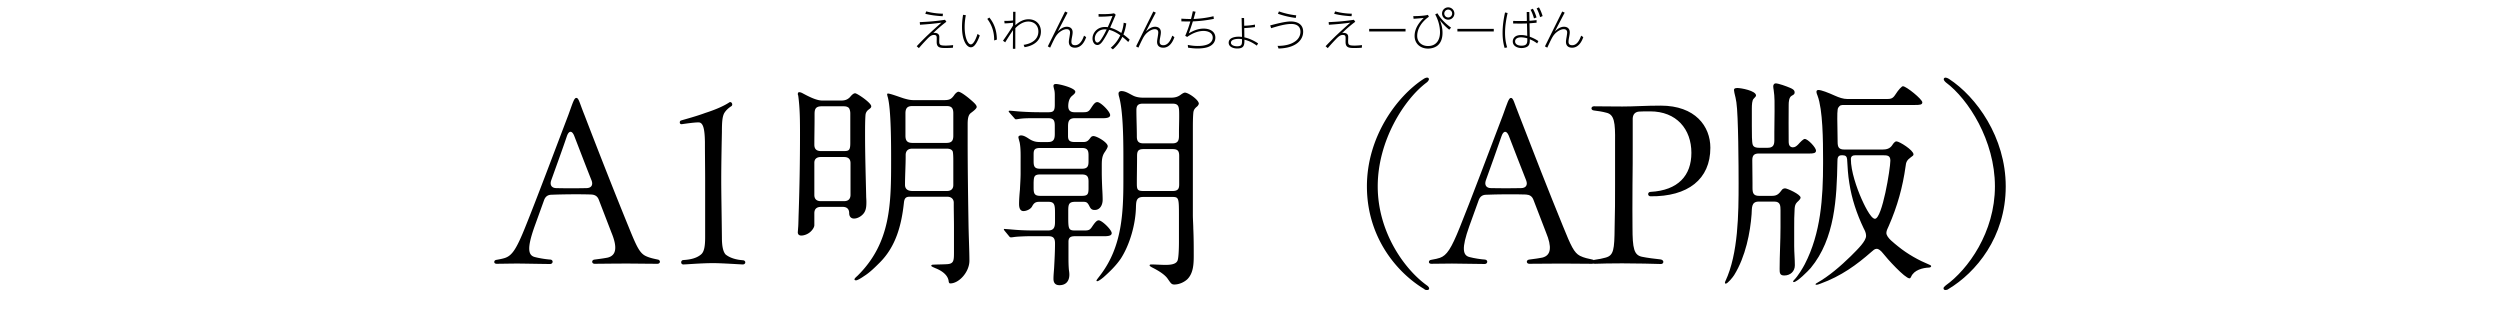
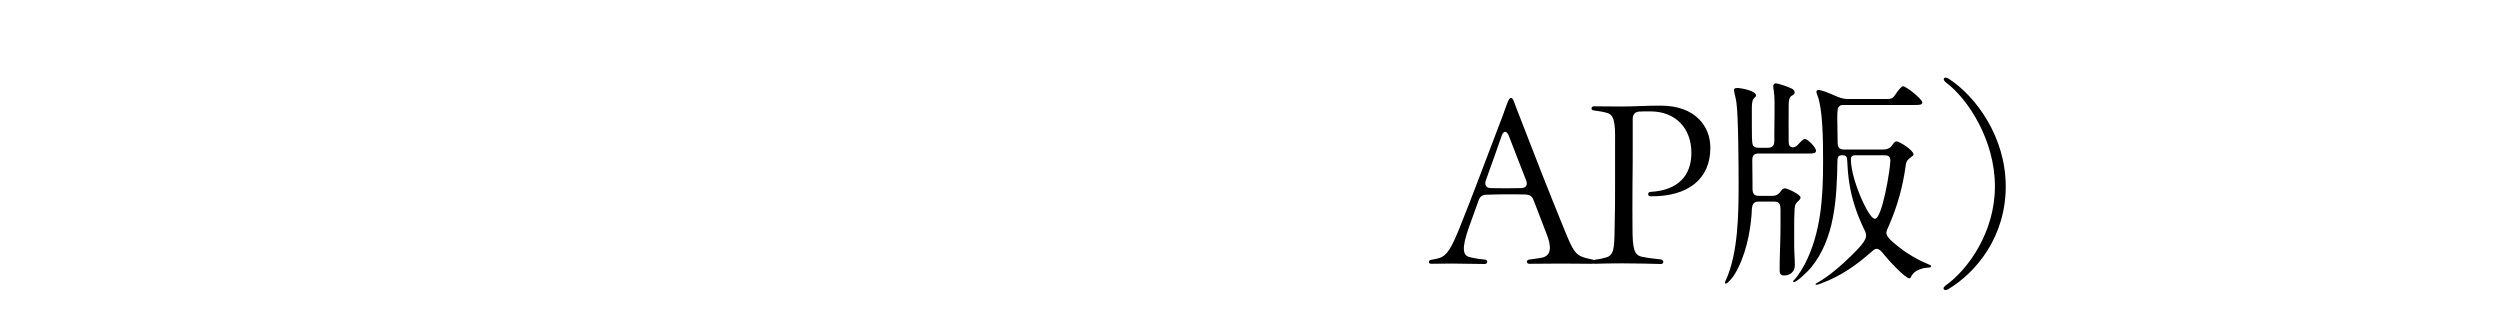
<svg xmlns="http://www.w3.org/2000/svg" width="680" height="90">
-   <path d="m257.042 5.383.372.539a33.693 33.693 0 0 0-3.574 3.082c.156-.047.265-.06.42-.06.3 0 .647.084.888.276.275.228.348.504.348.852 0 .383-.023.768-.023 1.15 0 .996.228 1.176 1.763 1.176.672 0 1.343-.06 2.015-.132l-.048.708c-.636.06-1.271.084-1.907.084-1.463 0-2.519-.012-2.519-1.631 0-.324.013-.648.013-.96 0-.624-.036-.96-.804-.96-.72 0-1.331.624-1.932 1.248-.803.84-1.499 1.595-2.11 2.338l-.6-.516c1.008-1.055 2.026-2.11 3.094-3.117a134.468 134.468 0 0 1 3.635-3.299c-1.932.275-3.874.443-5.829.576l-.072-.721c2.303-.084 4.594-.275 6.872-.635Zm-.563-1.655-.071.684c-1.596-.084-3.179-.265-4.726-.659l.252-.66c1.559.42 2.926.588 4.545.636Zm6.231.407a16.63 16.63 0 0 0-.324 3.263c0 1.104.145 2.458.564 3.478.18.444.575 1.199 1.127 1.199.84 0 1.607-2.17 1.811-2.842l.612.408c-.24.707-.54 1.402-.924 2.039-.348.562-.804 1.187-1.523 1.187-.707 0-1.295-.743-1.583-1.319-.647-1.271-.804-2.83-.804-4.233 0-1.104.108-2.207.288-3.286l.756.107Zm8.432 6.645-.731.217v-.24c0-2.027-.624-4.006-1.871-5.613l.563-.371c1.427 1.738 2.039 3.777 2.039 6.008Zm2.273.732-.6-.432c.791-1.116 2.086-2.986 2.734-4.162v-.732c-.768.108-1.535.156-2.303.18l-.072-.684h.468c.636 0 1.283-.035 1.919-.119l.012-2.351h.636a366.856 366.856 0 0 0-.023 3.634c.995-.912 2.183-1.607 3.573-1.607 1.991 0 3.37 1.344 3.37 3.334 0 2.604-2.11 3.91-4.449 4.258l-.252-.635c1.991-.276 4.006-1.344 4.006-3.623 0-1.631-1.115-2.71-2.746-2.71-1.367 0-2.603.852-3.515 1.799-.012 1.871-.012 3.742-.012 5.612h-.659l.035-5.072a98.165 98.165 0 0 0-2.122 3.311Zm16.965-8.073c-.899 1.703-1.787 3.418-2.675 5.133.672-.672 1.487-1.295 2.483-1.295.947 0 1.57.527 1.57 1.5 0 .395-.071.803-.191 1.426-.072.349-.145.828-.145 1.176 0 .648.372.924.996.924 1.355 0 2.062-1.523 2.435-2.603l.588.396c-.468 1.379-1.403 2.879-3.034 2.879-1.032 0-1.68-.527-1.68-1.584 0-.42.108-.947.18-1.379.049-.324.145-.875.145-1.188 0-.588-.36-.887-.924-.887-.852 0-1.799.635-2.375 1.223-.479.504-.768 1.031-1.079 1.644-.359.708-.695 1.438-1.031 2.159l-.636-.348 4.701-9.487.672.312Zm11.305 4.678a22.906 22.906 0 0 1-1.439 2.603c-.372.587-.96 1.522-1.739 1.522-.923 0-1.343-.959-1.343-1.763 0-.96.491-1.883 1.259-2.458.647-.492 1.403-.684 2.195-.684.239 0 .468.023.695.06.456-1.02.899-2.026 1.283-3.059a26.238 26.238 0 0 1-3.214.192h-.564l-.012-.708c.384.013.768.024 1.151.024 1.008 0 2.087-.036 3.07-.229l.444.396a225.314 225.314 0 0 1-1.512 3.514c1.163.324 2.027.779 3.034 1.439.348-.888.564-1.836.648-2.783l.707.18c-.144 1.032-.384 2.052-.779 3.012.6.443 1.175.91 1.703 1.414l-.396.637a15.844 15.844 0 0 0-1.595-1.404c-.6 1.283-1.487 2.482-2.578 3.406l-.576-.443a9.662 9.662 0 0 0 2.591-3.383c-.888-.635-1.955-1.234-3.034-1.486Zm-1.164-.133c-.923 0-1.727.36-2.278 1.116a2.34 2.34 0 0 0-.456 1.367c0 .42.181 1.104.708 1.104.491 0 .983-.792 1.319-1.343.504-.805.779-1.38 1.199-2.219a5.952 5.952 0 0 0-.492-.025Zm13.859-4.545c-.899 1.703-1.787 3.418-2.675 5.133.672-.672 1.487-1.295 2.483-1.295.947 0 1.57.527 1.57 1.5 0 .395-.071.803-.191 1.426-.072.349-.145.828-.145 1.176 0 .648.372.924.996.924 1.355 0 2.062-1.523 2.435-2.603l.588.396c-.468 1.379-1.403 2.879-3.034 2.879-1.032 0-1.68-.527-1.68-1.584 0-.42.108-.947.18-1.379.049-.324.145-.875.145-1.188 0-.588-.36-.887-.924-.887-.852 0-1.799.635-2.375 1.223-.479.504-.768 1.031-1.079 1.644-.359.708-.695 1.438-1.031 2.159l-.636-.348 4.701-9.487.672.312Zm8.977 5.625c1.308-.756 2.53-1.283 4.065-1.283 1.523 0 3.154.695 3.154 2.459 0 1.331-.911 2.183-2.099 2.59-.839.276-1.895.36-2.771.36s-1.703-.097-2.555-.228l-.071-.744c.887.18 1.787.287 2.698.287.924 0 1.871-.083 2.734-.443.756-.312 1.355-.971 1.355-1.822 0-1.367-1.367-1.823-2.507-1.823-1.583 0-3.178.72-4.438 1.631l-.54-.3a32.22 32.22 0 0 0 1.392-3.91h-.743c-.564 0-1.128-.012-1.691-.023l-.012-.744c.815.061 1.643.096 2.458.096h.168c.192-.695.348-1.402.492-2.11l.755.132c-.18.648-.348 1.308-.539 1.967a27.502 27.502 0 0 0 5.409-.743l.096.72a35.259 35.259 0 0 1-5.709.684 64.739 64.739 0 0 1-1.104 3.25Zm17.997-2.375v.684c-.972.133-1.943.217-2.915.264l.036 2.52c1.344.299 2.591.898 3.73 1.643l-.348.611c-1.128-.779-2.027-1.271-3.37-1.619v.229c0 1.428-.252 2.171-1.979 2.171-.972 0-2.303-.396-2.303-1.583 0-1.332 1.655-1.631 2.687-1.631.336 0 .6.023.936.06l-.107-5.157.671.035.036 2.088c1.056-.036 1.883-.108 2.927-.312Zm-4.498 3.887c-.659 0-2.039.144-2.039 1.031 0 .768 1.056.982 1.644.982 1.367 0 1.367-.551 1.367-1.702v-.228a5.145 5.145 0 0 0-.972-.084Zm14.232-4.738c1.799 0 3.37.768 3.37 2.783 0 1.511-.84 2.71-2.111 3.466-1.379.827-3.01 1.067-4.581 1.115l-.264-.72c1.763 0 3.621-.287 5.024-1.402.744-.601 1.199-1.477 1.199-2.436 0-1.547-1.115-2.123-2.506-2.123-1.691 0-3.851.648-5.47 1.152l-.251-.756c1.583-.42 4.077-1.08 5.589-1.08Zm1.486-1.666-.119.707a22.712 22.712 0 0 1-4.857-1.14l.275-.636c1.523.527 3.095.9 4.701 1.068Zm15.684 1.211.372.539a33.693 33.693 0 0 0-3.574 3.082c.156-.047.265-.06.42-.06.3 0 .647.084.888.276.275.228.348.504.348.852 0 .383-.023.768-.023 1.15 0 .996.228 1.176 1.763 1.176.672 0 1.343-.06 2.015-.132l-.048.708c-.636.06-1.271.084-1.907.084-1.463 0-2.519-.012-2.519-1.631 0-.324.013-.648.013-.96 0-.624-.036-.96-.804-.96-.72 0-1.331.624-1.932 1.248-.803.84-1.499 1.595-2.11 2.338l-.6-.516c1.008-1.055 2.026-2.11 3.094-3.117a134.468 134.468 0 0 1 3.635-3.299c-1.932.275-3.874.443-5.829.576l-.072-.721c2.303-.084 4.594-.275 6.872-.635Zm-.563-1.655-.071.684c-1.596-.084-3.179-.265-4.726-.659l.252-.66c1.559.42 2.926.588 4.545.636Zm14.615 4.126v.707h-9.895v-.707h9.895Zm2.321-3.467c.959 0 2.866-.084 3.766-.348l.264.516c-1.703 1.176-3.178 3.059-3.178 5.205 0 1.728 1.283 2.759 2.95 2.759 2.255 0 3.25-1.655 3.25-3.741 0-1.656-.504-3.406-1.307-4.857l.6-.312c.936 1.559 2.254 2.854 3.718 3.91l-.504.563c-1.043-.852-1.728-1.548-2.555-2.614.468 1.175.731 2.219.731 3.49 0 1.295-.348 2.674-1.439 3.502-.695.516-1.643.756-2.506.756-2.039 0-3.646-1.32-3.646-3.431 0-1.979 1.127-3.574 2.482-4.905-.911.096-1.835.168-2.759.228l-.083-.72h.216Zm10.962-.707c0 .924-.756 1.679-1.679 1.679s-1.68-.755-1.68-1.679.756-1.68 1.68-1.68 1.679.756 1.679 1.68Zm-2.747 0a1.069 1.069 0 1 0 1.068-1.068c-.587 0-1.068.48-1.068 1.068Zm13.464 4.174v.707h-9.895v-.707h9.895Zm3.76-4.319c-.396 1.764-.696 3.574-.696 5.397 0 1.331.168 2.687.576 3.958l-.696.144c-.396-1.331-.551-2.698-.551-4.09 0-1.87.264-3.729.671-5.553l.696.144Zm5.192-.264h.708l.048 2.387a50.275 50.275 0 0 0 1.931-.191v.707c-.636.061-1.271.12-1.919.168l.061 3.646c.827.299 1.619.684 2.351 1.188l-.336.635c-.684-.516-1.211-.803-2.003-1.127v.191c0 .469-.012.947-.24 1.355-.371.66-1.343.84-2.026.84-1.092 0-2.363-.527-2.363-1.799 0-.744.492-1.355 1.188-1.584.348-.107.72-.155 1.08-.155.575 0 1.104.084 1.667.228l-.072-3.382c-.636.036-1.511.036-2.146.036-.54 0-1.08-.012-1.619-.023l.012-.696c.684.013 1.367.024 2.062.024.552 0 1.116 0 1.667-.024l-.048-2.423Zm-1.547 6.885c-.695 0-1.607.24-1.607 1.104 0 .898.983 1.163 1.703 1.163 1.464 0 1.619-.624 1.619-1.644v-.359c-.552-.156-1.139-.264-1.715-.264Zm3.227-7.784c.432.756.743 1.523.995 2.375l-.695.264c-.229-.839-.504-1.595-.924-2.351l.624-.288ZM418.597 2c.432.768.743 1.535.995 2.375l-.684.288a10.652 10.652 0 0 0-.936-2.375l.624-.288Zm6.999 1.439a689.831 689.831 0 0 0-2.674 5.133c.671-.672 1.486-1.295 2.482-1.295.947 0 1.571.527 1.571 1.5 0 .395-.072.803-.192 1.426-.072.349-.144.828-.144 1.176 0 .648.371.924.995.924 1.355 0 2.062-1.523 2.435-2.603l.588.396c-.468 1.379-1.403 2.879-3.034 2.879-1.031 0-1.68-.527-1.68-1.584 0-.42.108-.947.181-1.379.048-.324.144-.875.144-1.188 0-.588-.359-.887-.924-.887-.852 0-1.799.635-2.374 1.223-.48.504-.768 1.031-1.08 1.644-.359.708-.695 1.438-1.031 2.159l-.636-.348 4.701-9.487.672.312Zm-284.914 68.25c-2.04 0-4.14.061-5.58.061-.479 0-.66-.24-.66-.48 0-.3.181-.54.66-.6 1.02-.18 1.86-.36 2.34-.54 1.86-.66 3.06-2.46 5.399-8.28 3.061-7.559 7.92-20.519 11.76-30.598 1.2-3.301 1.561-4.621 2.16-4.621.66 0 .84 1.261 2.22 4.68 3.78 9.84 8.28 21.3 11.939 30.24 2.16 5.339 3 7.199 4.62 8.039 1.08.54 2.28.779 3.42 1.02.359.061.54.36.54.6s-.24.541-.66.541c-2.76 0-5.819-.061-8.34-.061-3.899 0-7.319.061-8.76.061-.84 0-.899-1.021-.06-1.141 1.859-.24 2.7-.359 3.6-.539 2.46-.601 2.64-2.94 1.021-6.84l-3.42-8.881c-.36-.959-1.021-1.379-2.04-1.439-3.24-.119-7.86-.06-10.8.061-1.02 0-1.68.479-2.04 1.439l-2.58 7.141c-2.159 6.059-1.8 7.979.181 8.398 1.14.301 3.06.601 4.14.66.84.12.72 1.2-.12 1.2-1.8 0-7.08-.12-8.939-.12Zm20.219-22.619c-1.56-3.899-3.06-7.859-4.739-12.18-.66-1.56-1.5-1.26-1.98.18-1.26 3.721-2.819 7.98-4.26 12-.42 1.26.12 2.1 1.44 2.1 2.46.061 5.52.061 8.1 0 1.38 0 1.92-.84 1.439-2.1Zm25.019 21.659c1.98-.12 3.601-.54 4.74-1.499.9-.721 1.14-2.341 1.14-4.681V49.01c0-3.12-.06-6.239-.06-10.38-.061-3.42-.42-5.34-1.74-5.34-1.26 0-3.6.36-4.5.48-.42.06-.6-.18-.6-.48 0-.24.12-.48.42-.539.96-.301 3.96-1.08 6.54-2.041 3.18-1.02 5.279-2.039 6.539-2.879.061-.061.181-.061.24-.061.48 0 .78.84.24 1.141-.66.42-1.44 1.079-1.92 1.92-.48.959-.6 2.398-.6 5.039-.061 3.061-.181 8.76-.181 13.14 0 3.419.12 9.6.181 15.599 0 2.28.3 3.84 1.02 4.621 1.2.959 2.939 1.439 4.74 1.559.42.061.6.301.6.601 0 .239-.24.54-.66.54-.54 0-5.699-.359-8.04-.359-3.359 0-7.319.359-8.159.359-.78 0-.78-1.2.06-1.2Zm37.44-14.459c-1.2 0-1.86.541-1.86 1.74v3.24c0 .6-.6 1.439-1.199 1.92-.721.6-1.681.9-2.34.9-.601 0-.96-.301-.96-.9l.119-1.619c.061-1.021.061-2.041.12-3.66.24-7.08.36-14.16.36-21.24 0-3.539 0-7.079-.48-10.619l-.119-.359c0-.24.06-.6.359-.6s.601.119.84.239c2.22 1.2 4.021 2.04 5.521 2.04h4.979c1.02 0 1.74-.18 2.46-.9.359-.42.899-1.08 1.439-1.08s4.38 2.58 4.38 3.541c0 .359-.24.539-.72.899s-.78.84-.84 1.44c-.12 1.5-.12 3.659-.12 5.398 0 5.521.18 11.1.3 16.62 0 .54.061 1.021.061 1.56 0 .84 0 1.86-.42 2.7-.48 1.021-1.801 1.92-2.94 1.92-.899 0-1.32-.66-1.32-1.44 0-1.199-.659-1.74-1.8-1.74h-5.819Zm6.18-15.179c1.32 0 1.74-.181 1.74-2.159v-8.1c0-.721-.24-1.32-.42-1.5-.42-.361-.9-.42-1.44-.42h-5.939c-1.74 0-1.92.899-1.92 2.159v1.021c0 2.459-.061 4.859-.061 7.26 0 1.199.601 1.739 1.8 1.739h6.24Zm-6.3 1.62c-1.02 0-1.74.48-1.74 1.561v8.759c0 1.14.66 1.681 1.74 1.681h6.359c1.141 0 1.74-.601 1.74-1.74v-8.58c0-1.14-.6-1.68-1.74-1.68h-6.359Zm24.179 10.799c-1.14 0-1.439.541-1.56 1.681-.66 6.12-2.22 11.88-6.54 16.199-1.319 1.319-2.76 2.76-4.319 3.72-1.021.721-1.86 1.141-2.16 1.141-.18 0-.42-.061-.42-.24 0-.24.18-.42.84-1.02 9.12-9 9.12-19.68 9.12-31.68 0-3.84 0-13.559-.9-16.859-.06-.18-.18-.6-.18-.84 0-.061.12-.18.18-.18.66 0 3.36 1.02 4.32 1.32.84.24 1.68.479 2.64.479h8.399c1.44 0 1.979-.3 2.76-1.44.24-.359.78-.84 1.08-.84.54 0 1.86.961 2.82 1.74 1.199 1.02 2.159 1.8 2.159 2.4 0 .479-1.08 1.26-1.56 1.619-.54.42-.9 1.08-.9 3v4.439c0 7.86.12 15.54.24 23.22.061 3.18.24 7.2.24 9.54 0 3.06-2.82 6.18-5.22 6.18-.18 0-.36-.121-.42-.541-.181-1.92-2.22-3.059-3.6-3.6-.54-.24-1.141-.479-1.141-.66 0-.18.24-.299.42-.299 1.2-.061 2.4-.061 3.601-.121 2.1-.06 2.159-.84 2.159-3.299v-6.721c0-2.1-.06-4.199-.06-6.359v-.359c0-1.021-.72-1.621-1.74-1.621h-10.26Zm10.14-1.559c1.021 0 1.74-.48 1.74-1.621v-6.659c0-1.261-.06-2.22-.18-2.521-.301-.6-1.021-.719-1.62-.719h-9.359c-1.141 0-1.801.6-1.801 1.739v.3c0 2.58-.18 5.22-.18 7.8 0 1.26.9 1.681 2.04 1.681h9.359Zm-.18-13.08c1.439 0 1.92-.54 1.92-1.98v-6.059c0-1.261-.36-1.98-1.74-1.98h-9.479c-1.38 0-1.8.72-1.8 1.98v6.059c0 1.381.48 1.98 1.92 1.98h9.18Zm27.722-.24c1.56 0 1.8-.9 1.8-2.22V34.31c0-1.379-.181-2.159-1.74-2.159h-4.14c-1.44 0-2.76 0-4.14.239-.36.061-.48.061-.54.061-.181 0-.24-.061-.54-.42l-.9-1.02c-.359-.42-.54-.601-.54-.721 0-.119.12-.18.24-.18.48 0 1.979.18 3 .24 1.8.119 3.6.18 5.46.18h2.1c1.44 0 1.74-.42 1.74-2.1v-2.28c0-.54 0-1.079-.12-1.62-.12-.479-.24-.959-.24-1.14 0-.479.36-.54.72-.54.9 0 5.22 1.08 5.22 2.1 0 .36-.239.6-.899 1.141-.78.66-1.021 1.8-1.021 2.76 0 1.26.66 1.68 1.74 1.68h2.22c1.08 0 1.561-.061 2.16-1.02.72-1.08 1.14-1.74 1.8-1.74.9 0 3.48 2.58 3.48 3.539 0 .721-1.021.841-1.98.841h-7.68c-1.68 0-1.8 1.079-1.8 2.34v2.46c0 1.199.36 1.68 1.86 1.68h2.22c1.08 0 1.38-.3 2.1-1.26.18-.24.48-.359.72-.359.96 0 3.9 1.739 3.9 2.76 0 .299-.3.84-.78 1.56-.84 1.14-.84 2.46-.84 3.84v1.68c0 1.44.06 2.94.12 4.38.06 1.02.12 2.1.12 3.119 0 1.32-.66 2.761-2.16 2.761-.78 0-1.08-.3-1.44-1.021-.54-1.08-.84-1.199-1.739-1.199h-2.101c-1.739 0-1.92.66-1.92 2.459v1.5c0 3.36.061 3.84 1.801 3.84h2.579c1.141 0 1.5-.119 2.101-1.02.84-1.26 1.319-1.74 1.8-1.74.899 0 3.54 2.58 3.54 3.48 0 .96-1.62.84-3.24.84h-6.779c-1.261 0-1.74.42-1.74 1.5v3.9c0 1.26 0 2.52.12 3.779.06.42.12.84.12 1.26 0 1.74-.9 2.88-2.7 2.88-1.14 0-1.62-.659-1.62-1.739 0-1.021.12-2.041.18-3.061.12-2.22.24-4.38.24-6.539 0-1.32-.359-1.98-1.74-1.98h-5.339c-.841 0-2.101.061-3.12.12-.78.06-1.44.18-1.561.18h-.239c-.24 0-.301-.06-.54-.36l-1.141-1.379c-.18-.24-.239-.36-.239-.42 0-.121.12-.121.18-.121l1.62.121c2.46.239 4.38.299 6.899.299h3.3c1.74 0 1.92-1.02 1.92-2.459v-2.221c0-2.279-.12-3.119-1.8-3.119h-2.46c-1.08 0-1.5.359-1.979 1.26-.42.779-1.561 1.26-2.34 1.26-1.021 0-1.2-1.08-1.2-1.92 0-1.32.12-2.64.24-3.96.06-1.44.18-2.94.18-4.38v-2.76c0-2.22.06-3.9-.24-5.58-.12-.479-.359-1.26-.359-1.5 0-.359.42-.479.72-.479.66 0 1.319.36 2.22.96.96.6 1.74.84 2.88.84h2.28Zm9.239 7.26c1.62 0 1.74-.9 1.74-2.1v-1.439c0-1.201-.12-2.101-1.74-2.101h-11.46c-1.619 0-1.739.659-1.739 1.8v1.74c0 1.38.18 2.1 1.739 2.1h11.46Zm-.12 7.38c1.62 0 1.86-.42 1.86-2.101v-1.799c0-1.381-.42-1.92-1.86-1.92h-11.279c-1.68 0-1.74.66-1.8 2.219v1.32c0 1.5.12 2.28 1.8 2.28h11.279Zm16.739.3c-1.859 0-1.92 1.141-1.979 2.641-.061 4.619-1.62 10.259-4.14 14.158-1.32 1.92-3 3.541-4.681 5.041-.659.539-1.38 1.079-1.739 1.079-.12 0-.181-.12-.181-.18 0-.181.721-1.021 1.2-1.681 5.76-7.68 6.12-16.738 6.12-25.738v-6.42c0-5.1-.12-12.6-1.2-16.26a3.494 3.494 0 0 1-.12-.779c0-.42.36-.66.78-.66 1.08 0 2.04.66 3 1.141.96.539 2.04.659 3.119.659h7.2c1.02 0 1.86-.12 2.7-.72.479-.359.96-.66 1.26-.66.96 0 3.779 1.98 3.779 3 0 .18-.239.6-.479.779-.66.541-.96.961-1.021 1.801-.119 1.26-.119 3.119-.119 4.619V58.43c0 1.26.119 2.82.119 3.78.12 2.46.12 4.92.12 7.38 0 2.279-.12 4.74-1.739 6.359-.9.84-2.28 1.439-3.54 1.439-.78 0-.96-.359-1.8-1.559-.9-1.32-3-2.461-4.2-3.061-.66-.359-.72-.48-.72-.6 0-.18.24-.24.42-.24h.3c.42 0 2.7.12 3.36.12 1.079 0 2.939 0 3.479-1.08.3-.601.42-2.88.42-5.34v-7.079c0-4.74-.06-4.98-1.86-4.98h-7.859Zm7.92-14.58c1.38 0 1.8-.6 1.8-1.979v-.961c0-1.5.06-3 .06-4.439 0-2.52 0-3.42-1.859-3.42h-7.979c-1.26 0-1.8.42-1.8 1.74 0 2.399.119 4.799.119 7.199 0 1.32.48 1.859 1.801 1.859h7.859Zm.06 12.961c1.62 0 1.8-.781 1.8-1.861v-7.68c0-1.379-.42-1.859-1.8-1.859h-7.859c-1.439 0-1.8.48-1.8 1.859 0 2.82-.061 4.92-.061 7.5 0 1.68.181 2.041 1.86 2.041h7.859Zm52.86-1.262c0-13.38 8.04-24.419 15.42-29.219.359-.239.72-.36.96-.36.3 0 .479.18.479.42 0 .061 0 .18-.06.24-.061.18-.24.42-.54.66-6.06 4.5-13.319 15.779-13.319 28.259s7.319 22.619 13.379 26.938c.42.301.601.601.601.84s-.181.42-.54.42h-.3c-.181-.059-.36-.119-.54-.299-7.38-4.44-15.54-14.04-15.54-27.899Z" />
  <path d="M394.9 71.689c-2.04 0-4.14.061-5.579.061-.48 0-.66-.24-.66-.48 0-.3.18-.54.66-.6 1.02-.18 1.859-.36 2.34-.54 1.859-.66 3.06-2.46 5.399-8.28 3.06-7.559 7.92-20.519 11.76-30.598 1.199-3.301 1.56-4.621 2.159-4.621.66 0 .84 1.261 2.22 4.68 3.78 9.84 8.28 21.3 11.939 30.24 2.16 5.339 3 7.199 4.62 8.039 1.08.54 2.28.779 3.42 1.02.36.061.54.36.54.6s-.24.541-.66.541c-2.76 0-5.819-.061-8.34-.061-3.899 0-7.319.061-8.759.061-.841 0-.9-1.021-.061-1.141 1.86-.24 2.7-.359 3.6-.539 2.46-.601 2.641-2.94 1.021-6.84l-3.42-8.881c-.36-.959-1.021-1.379-2.04-1.439-3.24-.119-7.859-.06-10.8.061-1.02 0-1.68.479-2.039 1.439l-2.58 7.141c-2.16 6.059-1.8 7.979.18 8.398 1.14.301 3.06.601 4.14.66.84.12.721 1.2-.12 1.2-1.8 0-7.079-.12-8.939-.12Zm20.219-22.619c-1.56-3.899-3.06-7.859-4.739-12.18-.66-1.56-1.5-1.26-1.979.18-1.261 3.721-2.82 7.98-4.26 12-.42 1.26.119 2.1 1.439 2.1 2.46.061 5.52.061 8.1 0 1.38 0 1.92-.84 1.439-2.1Z" />
  <path d="M441.279 71.629c-3.181 0-5.7.061-7.5.121-.78 0-.78-.961-.061-1.08 1.32-.18 2.101-.36 3-.6 2.22-.601 2.4-2.16 2.46-8.221.12-3.899.12-7.619.12-11.639V38.511c.061-5.16-.18-7.381-2.399-7.86-1.08-.3-2.341-.479-3.36-.601-.479-.06-.66-.299-.66-.6 0-.24.24-.539.66-.539 2.28 0 3.66.059 7.74.059 3.359 0 6.119-.239 10.439-.239 9.419 0 13.499 5.64 13.499 11.46 0 8.579-6.12 13.318-16.319 13.199-.84-.061-.78-1.2.061-1.2 7.499-.42 11.099-4.44 11.099-10.62 0-6.42-4.02-11.279-11.219-11.279-1.261 0-2.221 0-3.061.061-1.08.119-1.62.779-1.68 1.859v7.8c0 2.761 0 5.76-.06 10.2-.061 4.739 0 9.119 0 11.639 0 5.76.42 7.5 2.52 7.98 1.38.3 3.84.6 5.04.72 1.14.12 1.02 1.26.18 1.26-1.74-.06-6.72-.181-10.499-.181Zm40.74-18.358c1.44 0 1.92-.66 2.7-1.681.18-.239.54-.359.84-.359.54 0 4.2 1.62 4.2 2.52 0 .301-.301.66-.96 1.26-.48.48-.601 1.021-.66 1.74-.12 1.74-.12 3.42-.12 5.16v5.039c0 1.74.18 3.48.18 5.221 0 1.619-1.2 2.76-2.88 2.76-1.26 0-1.26-.78-1.26-1.801 0-3.779.24-7.559.24-11.339v-4.56c0-1.32-.061-2.4-1.68-2.4h-4.261c-2.1 0-1.8 1.86-1.92 3.42-.359 4.92-1.619 11.52-4.739 16.56-.36.601-1.8 2.34-2.28 2.34-.18 0-.239-.06-.239-.239 0-.181.06-.301.119-.421 3.54-7.499 3.601-18.539 3.601-26.579 0-4.319-.061-18.539-.601-22.078-.12-.9-.3-1.561-.54-2.58-.06-.24-.12-.601-.12-.78 0-.36.24-.54.96-.54.9 0 5.04.72 5.04 2.04 0 .18-.18.42-.66.899-.42.42-.479 1.62-.479 2.7v4.739c0 2.101 0 4.381.24 5.041.239.719 1.02.84 1.68.84h2.399c1.38 0 1.801-.66 1.801-1.98v-2.22c0-1.86.06-3.78.06-5.7s.06-3.899-.24-5.819c-.06-.36-.12-.66-.12-1.021s.24-.779.66-.779c.72 0 2.94.779 4.02 1.26.54.24 1.141.54 1.141 1.199 0 .42-.181.601-.78.9-.78.42-.84 1.74-.84 2.52-.06 2.461 0 7.26 0 10.141 0 .72.36 1.379 1.14 1.379.601 0 1.021-.359 1.44-.779.6-.66 1.38-1.5 1.8-1.5.84 0 3.06 2.34 3.06 3.18 0 .721-.84.78-1.68.78h-13.859c-1.2 0-1.8.42-1.8 1.8 0 2.1.06 4.199.06 6.3v1.26c0 1.38.24 2.16 1.8 2.16h3.54Zm18.899-11.04c-1.08 0-1.14.84-1.14 1.74-.181 9.9-.66 20.939-7.26 28.919-.721.84-3.72 3.84-4.62 3.84-.06 0-.18-.06-.18-.181 0-.119.12-.239.239-.359 1.141-1.141 2.4-3.3 2.94-4.32 4.38-8.459 4.979-18.059 4.979-27.418v-1.08c0-4.98-.06-13.56-1.5-17.34-.12-.3-.3-.72-.3-1.08 0-.3.18-.479.54-.479.78 0 2.64.72 4.5 1.56 1.08.48 2.22.9 3.42.9h10.619c1.14 0 1.68-.12 2.34-1.141.96-1.5 1.8-2.34 2.101-2.34.899 0 5.279 3.541 5.279 4.381 0 .659-.66.719-2.04.719h-19.139c-.9 0-1.2 0-1.681.721-.3.42-.3 2.039-.239 5.1l.06 4.199c0 1.44.3 2.101 1.86 2.101h10.319c1.02 0 1.979-.181 2.64-1.14.24-.36.66-1.08 1.2-1.08.78 0 4.62 2.4 4.62 3.539 0 .301-.301.48-.721.781-1.08.779-1.319 1.319-1.439 2.52-.78 5.58-2.22 10.799-4.56 16.139-.24.6-.66 1.26-.66 1.92 0 1.32 2.279 2.881 3.18 3.66 2.58 2.1 5.58 3.779 8.64 5.04.18.06.36.18.36.36 0 .239-.36.359-.54.359-1.74.061-4.141.66-4.92 2.52-.061.18-.24.42-.42.42-1.261 0-6.24-5.52-7.14-6.719-.66-.84-1.261-1.32-1.801-1.32s-.959.42-1.439.84c-3.96 3.48-8.22 6.6-13.859 8.64-.48.181-.78.3-1.14.3-.12 0-.181 0-.181-.119 0-.181.24-.301.36-.361 3.3-1.859 6.479-4.619 9.239-7.318 2.04-2.041 4.141-4.08 4.141-5.521 0-.72-.301-1.38-.66-2.04-1.86-3.9-3.24-7.979-3.9-12.299-.359-2.16-.479-4.32-.6-6.48-.061-.72-.42-1.08-1.14-1.08h-.36Zm3.72 0c-.66 0-1.2.24-1.2 1.021 0 3.3 1.561 7.8 2.88 10.8.48 1.08 2.46 5.459 3.66 5.459 1.979 0 4.2-13.619 4.2-15.839 0-1.38-.84-1.44-1.98-1.44h-7.56Zm24.542 36.658c-.36 0-.54-.18-.54-.479 0-.239.18-.42.6-.78 6.06-4.319 13.38-14.459 13.38-26.938s-7.26-23.759-13.32-28.259c-.42-.359-.6-.66-.6-.9s.18-.42.48-.42c.06 0 .18 0 .3.061.18.061.42.119.659.3 7.38 4.8 15.42 15.839 15.42 29.219 0 13.859-8.16 23.459-15.539 27.899-.301.24-.601.299-.84.299Z" />
</svg>